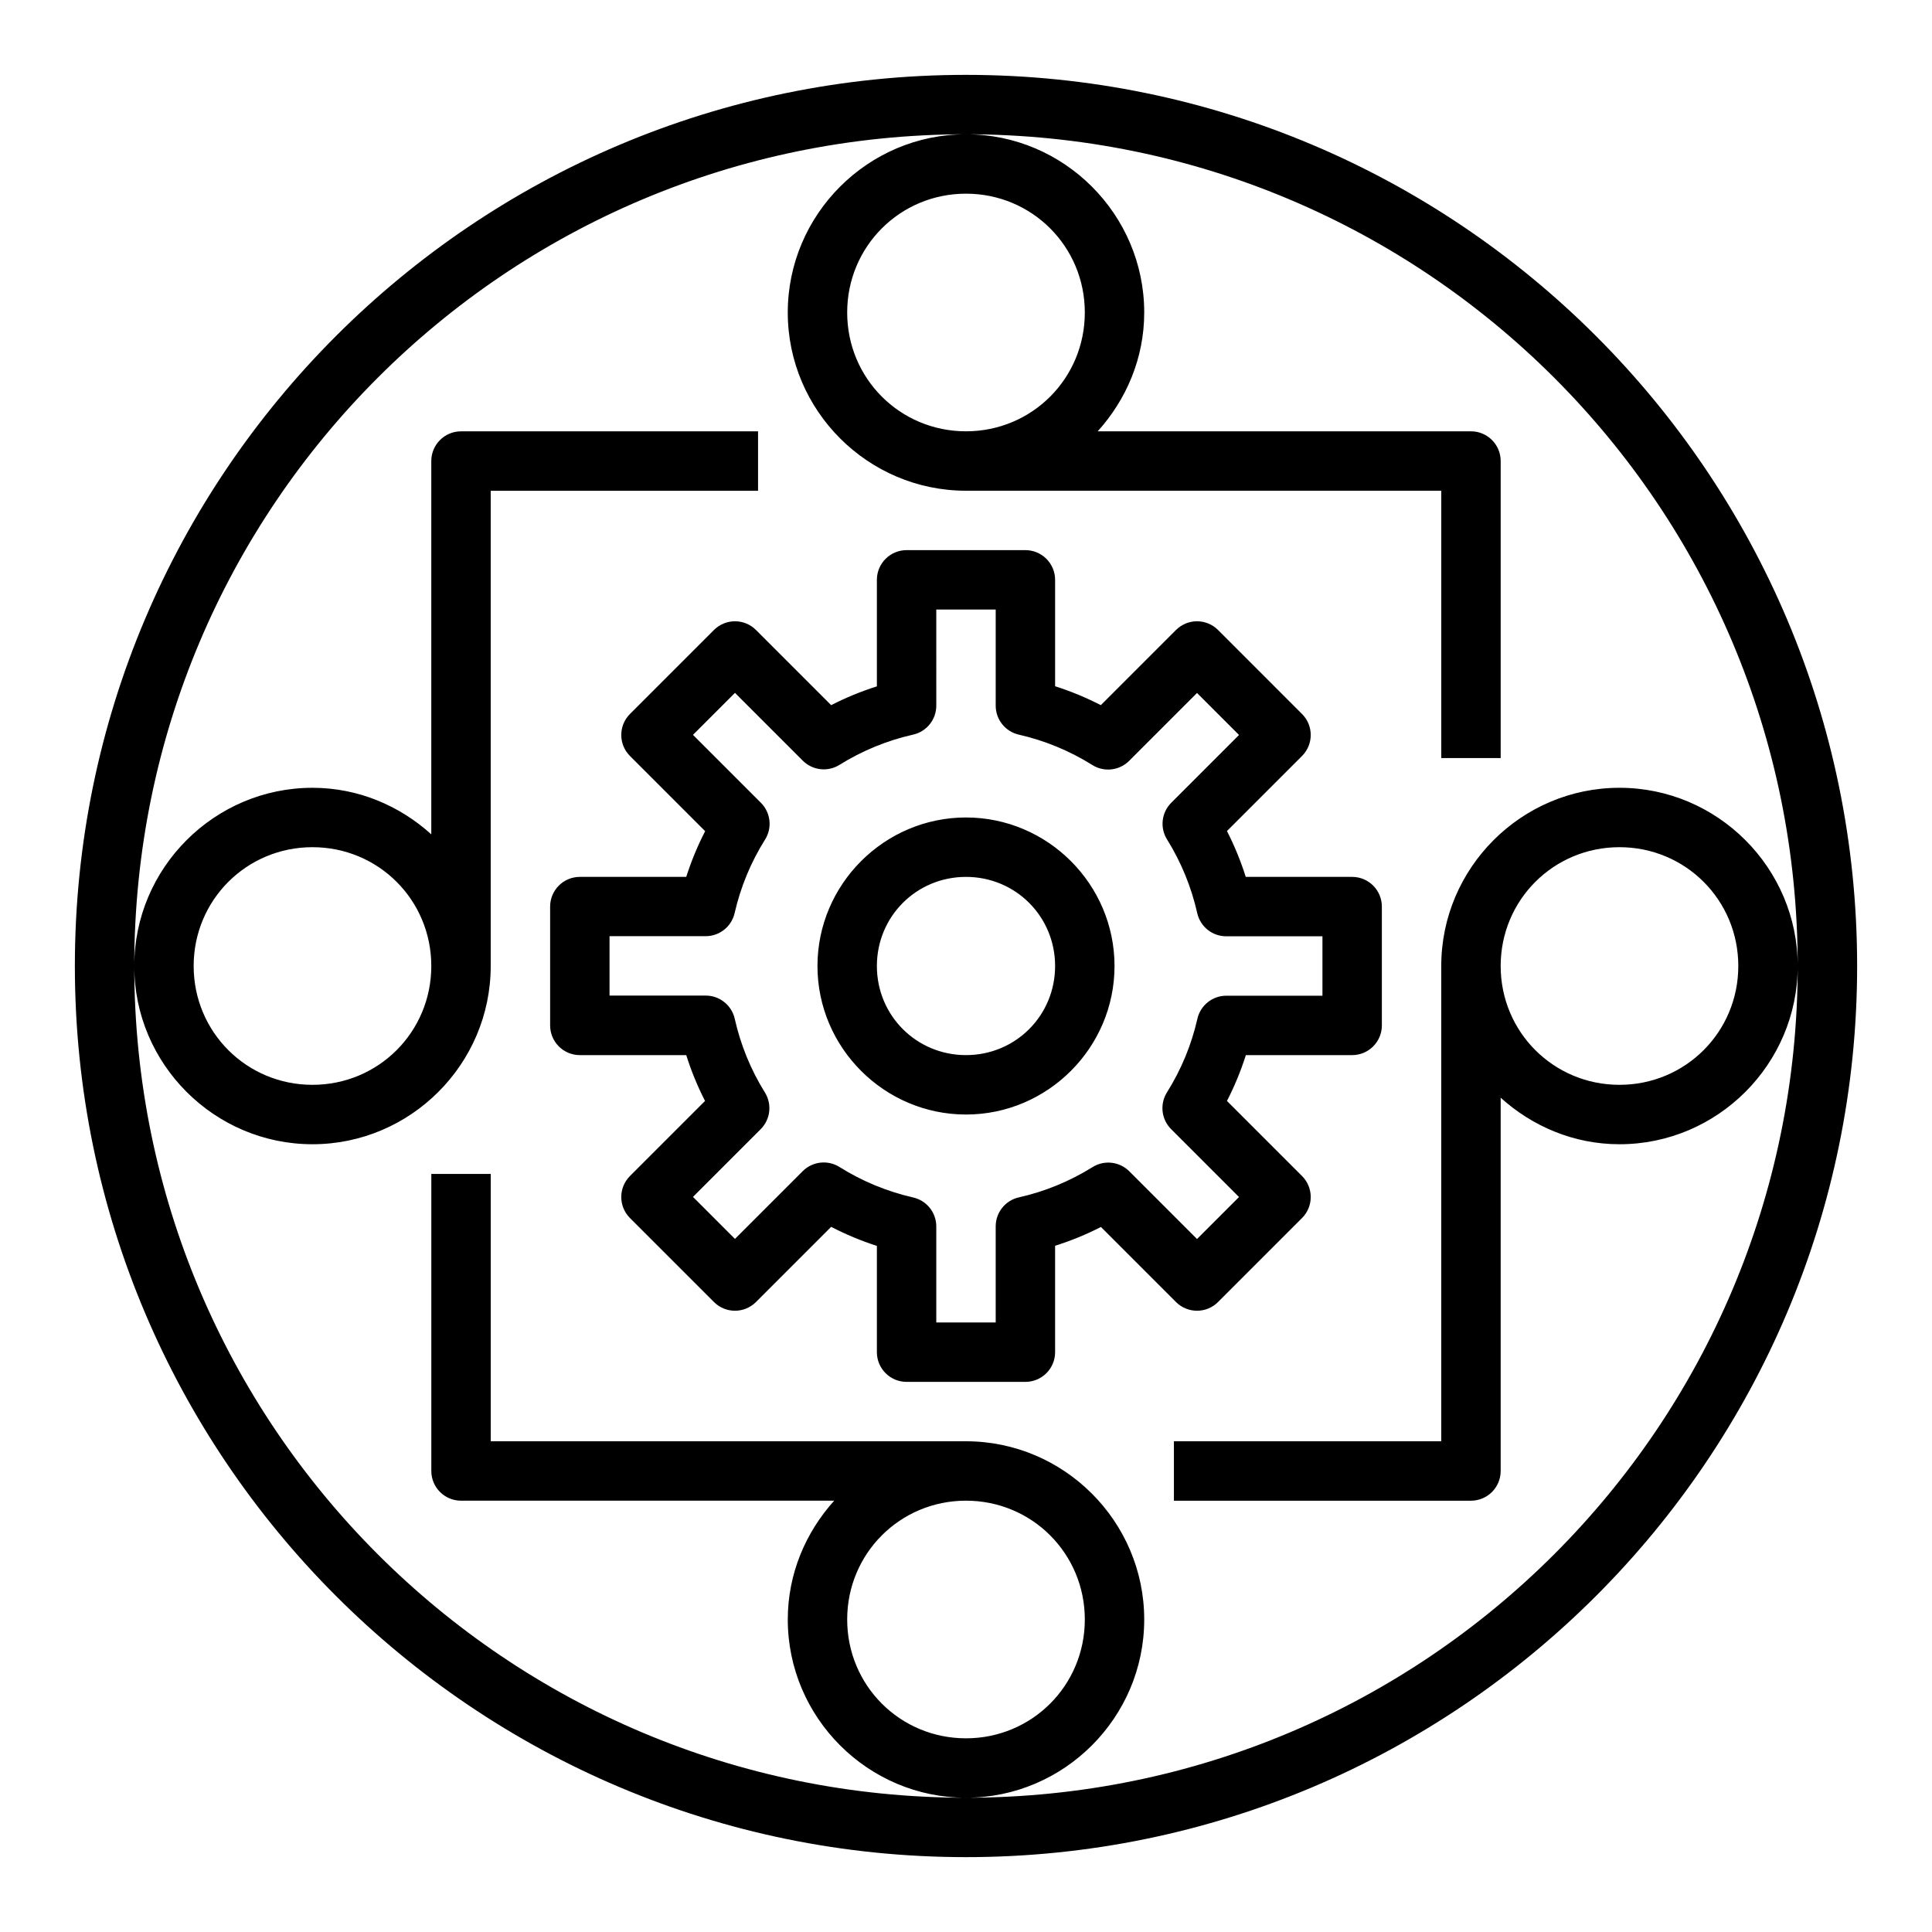
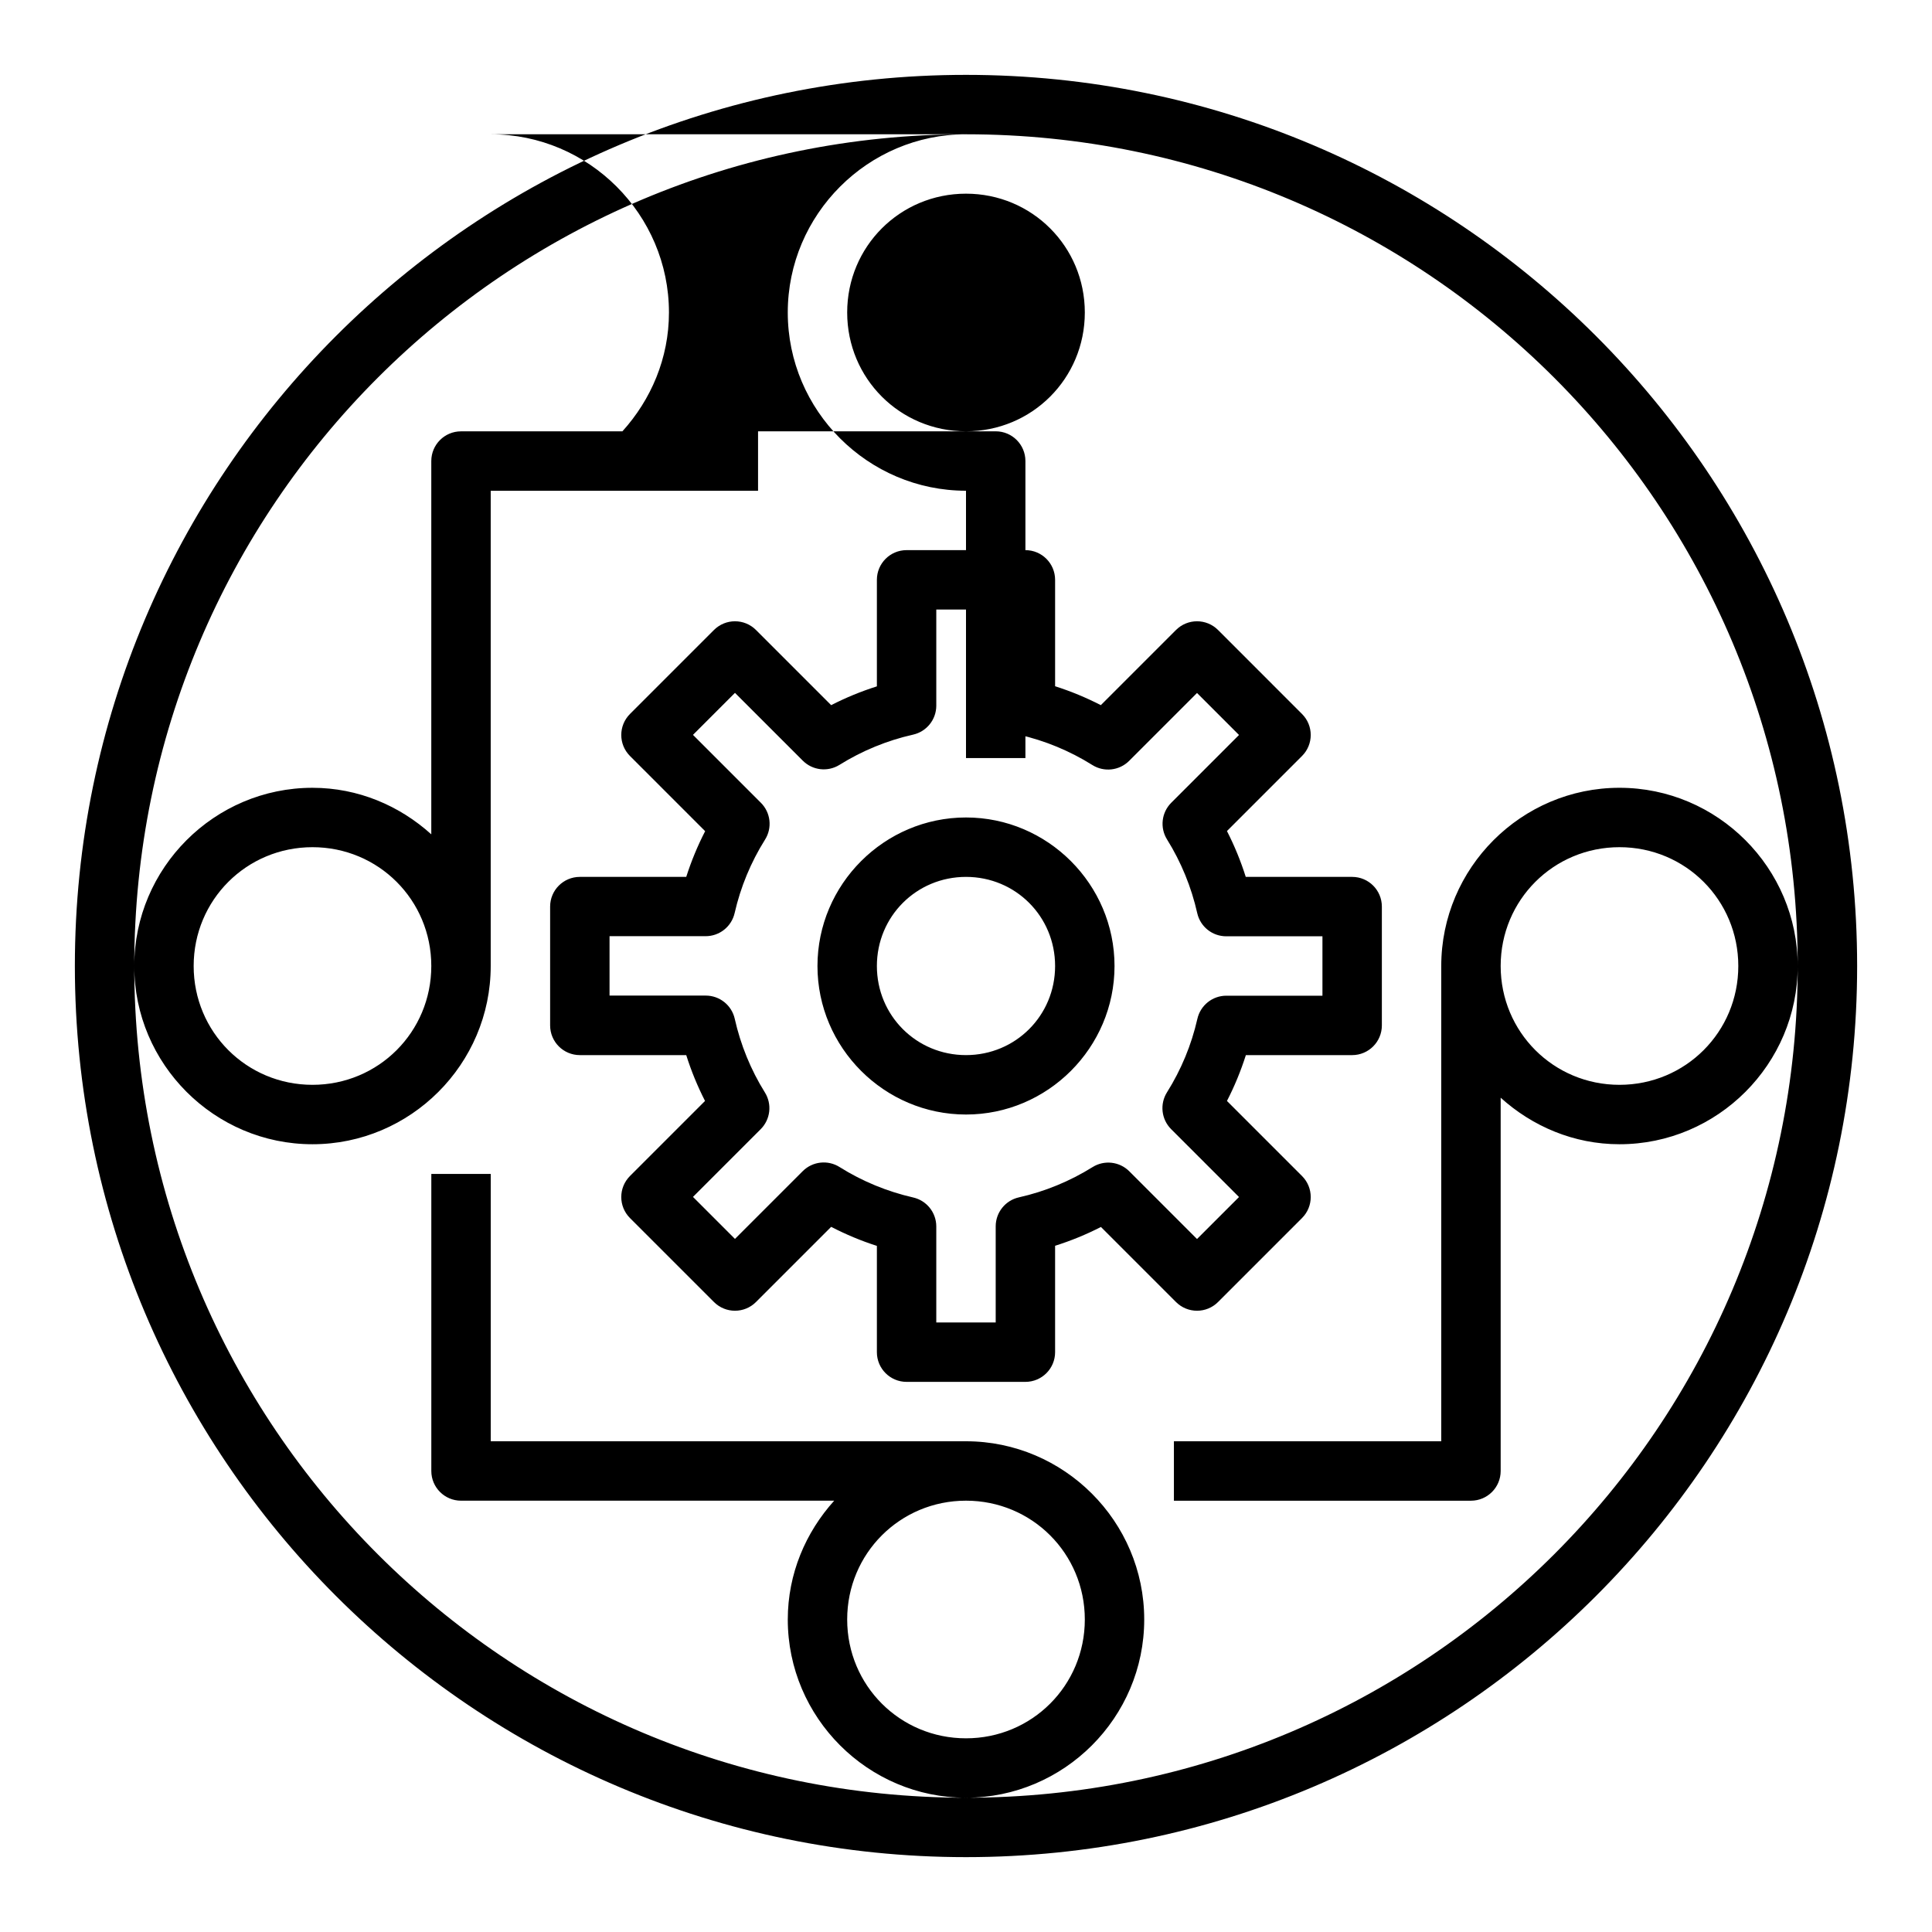
<svg xmlns="http://www.w3.org/2000/svg" fill="#000000" width="800px" height="800px" version="1.1" viewBox="144 144 512 512">
-   <path d="m400 163.84c-130.34 0-236.16 105.83-236.16 236.16s105.83 236.16 236.16 236.16c130.33 0 236.16-105.82 236.16-236.16s-105.83-236.16-236.16-236.16zm0 15.746c121.82 0 220.41 98.59 220.41 220.42 0 121.82-98.59 220.41-220.41 220.41-121.83 0-220.42-98.59-220.42-220.41 0-121.83 98.59-220.42 220.42-220.42zm0 0c-25.992 0-47.234 21.238-47.234 47.23 0 25.996 21.242 47.234 47.234 47.234h125.95v70.848h15.746v-78.719c0-4.348-3.523-7.875-7.871-7.875h-98.926c7.574-8.383 12.332-19.355 12.332-31.488 0-25.992-21.238-47.23-47.23-47.23zm-220.42 220.42c0 25.992 21.238 47.23 47.23 47.23s47.234-21.238 47.234-47.23v-125.95h70.848v-15.746h-78.719c-4.348 0-7.875 3.527-7.875 7.875v98.922c-8.383-7.574-19.359-12.332-31.488-12.332-25.992 0-47.23 21.242-47.23 47.234zm220.42 220.41c25.992 0 47.23-21.238 47.23-47.23 0-25.992-21.238-47.234-47.23-47.234h-125.95v-70.848h-15.746v78.723c0 4.348 3.527 7.871 7.875 7.871h98.891c-7.562 8.383-12.301 19.367-12.301 31.488 0 25.992 21.242 47.23 47.234 47.23zm220.41-220.41c0-25.992-21.238-47.234-47.23-47.234-25.992 0-47.234 21.242-47.234 47.234v125.95h-70.848v15.746h78.723c4.348 0 7.871-3.523 7.871-7.871v-98.926c8.383 7.574 19.359 12.332 31.488 12.332 25.992 0 47.23-21.238 47.23-47.23zm-220.41-204.68c17.48 0 31.488 14.008 31.488 31.488 0 17.484-14.008 31.488-31.488 31.488-17.484 0-31.488-14.004-31.488-31.488 0-17.48 14.004-31.488 31.488-31.488zm-15.746 94.465c-4.348 0-7.871 3.527-7.871 7.875v28.227c-4.184 1.324-8.211 2.981-12.117 4.981l-19.926-19.926c-3.074-3.07-8.055-3.07-11.129 0l-22.266 22.266c-3.07 3.074-3.07 8.055 0 11.129l19.926 19.926c-2.008 3.898-3.676 7.941-5.012 12.117h-28.195c-4.348 0-7.875 3.523-7.875 7.871v31.488c0 4.348 3.527 7.871 7.875 7.871h28.195c1.324 4.195 2.981 8.234 4.981 12.148l-19.895 19.895c-3.07 3.074-3.07 8.059 0 11.133l22.266 22.262c3.074 3.074 8.055 3.074 11.129 0l19.926-19.926c3.906 2.012 7.93 3.707 12.117 5.043v28.168c0 4.348 3.523 7.871 7.871 7.871h31.488c4.348 0 7.871-3.523 7.871-7.871v-28.199c4.195-1.32 8.234-2.977 12.148-4.981l19.895 19.895c3.074 3.074 8.059 3.074 11.133 0l22.262-22.262c3.074-3.074 3.074-8.059 0-11.133l-19.895-19.895c2.012-3.906 3.676-7.961 5.012-12.148h28.168c4.348 0 7.871-3.523 7.871-7.871v-31.488c0-4.348-3.523-7.871-7.871-7.871h-28.199c-1.324-4.191-2.977-8.234-4.981-12.148l19.895-19.895c3.074-3.074 3.074-8.055 0-11.129l-22.262-22.266c-3.074-3.07-8.059-3.07-11.133 0l-19.926 19.926c-3.902-2.008-7.934-3.676-12.117-5.012v-28.195c0-4.348-3.523-7.875-7.871-7.875zm7.871 15.746h15.746v25.461c-0.008 3.676 2.535 6.867 6.117 7.688 6.906 1.574 13.5 4.293 19.496 8.055 3.109 1.949 7.156 1.488 9.75-1.105l17.988-17.988 11.129 11.129-17.957 17.961c-2.594 2.594-3.055 6.637-1.105 9.746 3.746 6.012 6.441 12.617 7.996 19.527 0.816 3.586 4.008 6.125 7.688 6.117h25.488v15.746h-25.461c-3.684-0.004-6.879 2.551-7.688 6.148-1.57 6.902-4.289 13.469-8.055 19.465-1.949 3.109-1.488 7.156 1.105 9.75l17.988 17.988-11.129 11.129-17.957-17.957c-2.59-2.578-6.617-3.039-9.719-1.105-6.008 3.746-12.617 6.473-19.527 8.023-3.586 0.805-6.137 3.984-6.148 7.66v25.488h-15.746v-25.461c-0.008-3.664-2.543-6.84-6.117-7.656-6.902-1.574-13.5-4.289-19.496-8.055-3.098-1.965-7.137-1.531-9.746 1.043l-17.992 17.992-11.129-11.133 17.957-17.957c2.578-2.59 3.039-6.613 1.105-9.719-3.746-6.008-6.441-12.617-7.992-19.527-0.809-3.594-4.004-6.152-7.688-6.148h-25.492v-15.742h25.461c3.676 0.004 6.867-2.535 7.688-6.121 1.574-6.902 4.293-13.469 8.055-19.465 1.965-3.117 1.504-7.18-1.105-9.777l-17.988-17.988 11.129-11.133 17.961 17.957c2.582 2.59 6.606 3.062 9.715 1.137 6.008-3.746 12.617-6.473 19.527-8.023 3.586-0.805 6.137-3.984 6.148-7.656zm7.875 55.102c-21.645 0-39.363 17.719-39.363 39.363s17.719 39.359 39.363 39.359 39.359-17.715 39.359-39.359-17.715-39.363-39.359-39.363zm-173.19 7.875c17.484 0 31.488 14.004 31.488 31.488 0 17.48-14.004 31.488-31.488 31.488-17.48 0-31.488-14.008-31.488-31.488 0-17.484 14.008-31.488 31.488-31.488zm346.37 0c17.484 0 31.488 14.004 31.488 31.488 0 17.48-14.004 31.488-31.488 31.488s-31.488-14.008-31.488-31.488c0-17.484 14.004-31.488 31.488-31.488zm-173.18 7.871c13.133 0 23.613 10.48 23.613 23.617s-10.48 23.613-23.613 23.613c-13.137 0-23.617-10.477-23.617-23.613s10.48-23.617 23.617-23.617zm0 165.31c17.48 0 31.488 14.004 31.488 31.488s-14.008 31.488-31.488 31.488c-17.484 0-31.488-14.004-31.488-31.488s14.004-31.488 31.488-31.488z" />
+   <path d="m400 163.84c-130.34 0-236.16 105.83-236.16 236.16s105.83 236.16 236.16 236.16c130.33 0 236.16-105.82 236.16-236.16s-105.83-236.16-236.16-236.16zm0 15.746c121.82 0 220.41 98.59 220.41 220.42 0 121.82-98.59 220.41-220.41 220.41-121.83 0-220.42-98.59-220.42-220.41 0-121.83 98.59-220.42 220.42-220.42zm0 0c-25.992 0-47.234 21.238-47.234 47.23 0 25.996 21.242 47.234 47.234 47.234v70.848h15.746v-78.719c0-4.348-3.523-7.875-7.871-7.875h-98.926c7.574-8.383 12.332-19.355 12.332-31.488 0-25.992-21.238-47.23-47.23-47.23zm-220.42 220.42c0 25.992 21.238 47.23 47.23 47.23s47.234-21.238 47.234-47.23v-125.95h70.848v-15.746h-78.719c-4.348 0-7.875 3.527-7.875 7.875v98.922c-8.383-7.574-19.359-12.332-31.488-12.332-25.992 0-47.23 21.242-47.23 47.234zm220.42 220.41c25.992 0 47.23-21.238 47.23-47.23 0-25.992-21.238-47.234-47.23-47.234h-125.95v-70.848h-15.746v78.723c0 4.348 3.527 7.871 7.875 7.871h98.891c-7.562 8.383-12.301 19.367-12.301 31.488 0 25.992 21.242 47.23 47.234 47.23zm220.41-220.41c0-25.992-21.238-47.234-47.23-47.234-25.992 0-47.234 21.242-47.234 47.234v125.95h-70.848v15.746h78.723c4.348 0 7.871-3.523 7.871-7.871v-98.926c8.383 7.574 19.359 12.332 31.488 12.332 25.992 0 47.23-21.238 47.23-47.23zm-220.41-204.68c17.48 0 31.488 14.008 31.488 31.488 0 17.484-14.008 31.488-31.488 31.488-17.484 0-31.488-14.004-31.488-31.488 0-17.48 14.004-31.488 31.488-31.488zm-15.746 94.465c-4.348 0-7.871 3.527-7.871 7.875v28.227c-4.184 1.324-8.211 2.981-12.117 4.981l-19.926-19.926c-3.074-3.07-8.055-3.07-11.129 0l-22.266 22.266c-3.07 3.074-3.07 8.055 0 11.129l19.926 19.926c-2.008 3.898-3.676 7.941-5.012 12.117h-28.195c-4.348 0-7.875 3.523-7.875 7.871v31.488c0 4.348 3.527 7.871 7.875 7.871h28.195c1.324 4.195 2.981 8.234 4.981 12.148l-19.895 19.895c-3.07 3.074-3.07 8.059 0 11.133l22.266 22.262c3.074 3.074 8.055 3.074 11.129 0l19.926-19.926c3.906 2.012 7.93 3.707 12.117 5.043v28.168c0 4.348 3.523 7.871 7.871 7.871h31.488c4.348 0 7.871-3.523 7.871-7.871v-28.199c4.195-1.32 8.234-2.977 12.148-4.981l19.895 19.895c3.074 3.074 8.059 3.074 11.133 0l22.262-22.262c3.074-3.074 3.074-8.059 0-11.133l-19.895-19.895c2.012-3.906 3.676-7.961 5.012-12.148h28.168c4.348 0 7.871-3.523 7.871-7.871v-31.488c0-4.348-3.523-7.871-7.871-7.871h-28.199c-1.324-4.191-2.977-8.234-4.981-12.148l19.895-19.895c3.074-3.074 3.074-8.055 0-11.129l-22.262-22.266c-3.074-3.07-8.059-3.07-11.133 0l-19.926 19.926c-3.902-2.008-7.934-3.676-12.117-5.012v-28.195c0-4.348-3.523-7.875-7.871-7.875zm7.871 15.746h15.746v25.461c-0.008 3.676 2.535 6.867 6.117 7.688 6.906 1.574 13.5 4.293 19.496 8.055 3.109 1.949 7.156 1.488 9.75-1.105l17.988-17.988 11.129 11.129-17.957 17.961c-2.594 2.594-3.055 6.637-1.105 9.746 3.746 6.012 6.441 12.617 7.996 19.527 0.816 3.586 4.008 6.125 7.688 6.117h25.488v15.746h-25.461c-3.684-0.004-6.879 2.551-7.688 6.148-1.57 6.902-4.289 13.469-8.055 19.465-1.949 3.109-1.488 7.156 1.105 9.75l17.988 17.988-11.129 11.129-17.957-17.957c-2.59-2.578-6.617-3.039-9.719-1.105-6.008 3.746-12.617 6.473-19.527 8.023-3.586 0.805-6.137 3.984-6.148 7.66v25.488h-15.746v-25.461c-0.008-3.664-2.543-6.84-6.117-7.656-6.902-1.574-13.5-4.289-19.496-8.055-3.098-1.965-7.137-1.531-9.746 1.043l-17.992 17.992-11.129-11.133 17.957-17.957c2.578-2.59 3.039-6.613 1.105-9.719-3.746-6.008-6.441-12.617-7.992-19.527-0.809-3.594-4.004-6.152-7.688-6.148h-25.492v-15.742h25.461c3.676 0.004 6.867-2.535 7.688-6.121 1.574-6.902 4.293-13.469 8.055-19.465 1.965-3.117 1.504-7.18-1.105-9.777l-17.988-17.988 11.129-11.133 17.961 17.957c2.582 2.59 6.606 3.062 9.715 1.137 6.008-3.746 12.617-6.473 19.527-8.023 3.586-0.805 6.137-3.984 6.148-7.656zm7.875 55.102c-21.645 0-39.363 17.719-39.363 39.363s17.719 39.359 39.363 39.359 39.359-17.715 39.359-39.359-17.715-39.363-39.359-39.363zm-173.19 7.875c17.484 0 31.488 14.004 31.488 31.488 0 17.48-14.004 31.488-31.488 31.488-17.48 0-31.488-14.008-31.488-31.488 0-17.484 14.008-31.488 31.488-31.488zm346.37 0c17.484 0 31.488 14.004 31.488 31.488 0 17.48-14.004 31.488-31.488 31.488s-31.488-14.008-31.488-31.488c0-17.484 14.004-31.488 31.488-31.488zm-173.18 7.871c13.133 0 23.613 10.48 23.613 23.617s-10.48 23.613-23.613 23.613c-13.137 0-23.617-10.477-23.617-23.613s10.48-23.617 23.617-23.617zm0 165.31c17.48 0 31.488 14.004 31.488 31.488s-14.008 31.488-31.488 31.488c-17.484 0-31.488-14.004-31.488-31.488s14.004-31.488 31.488-31.488z" />
</svg>